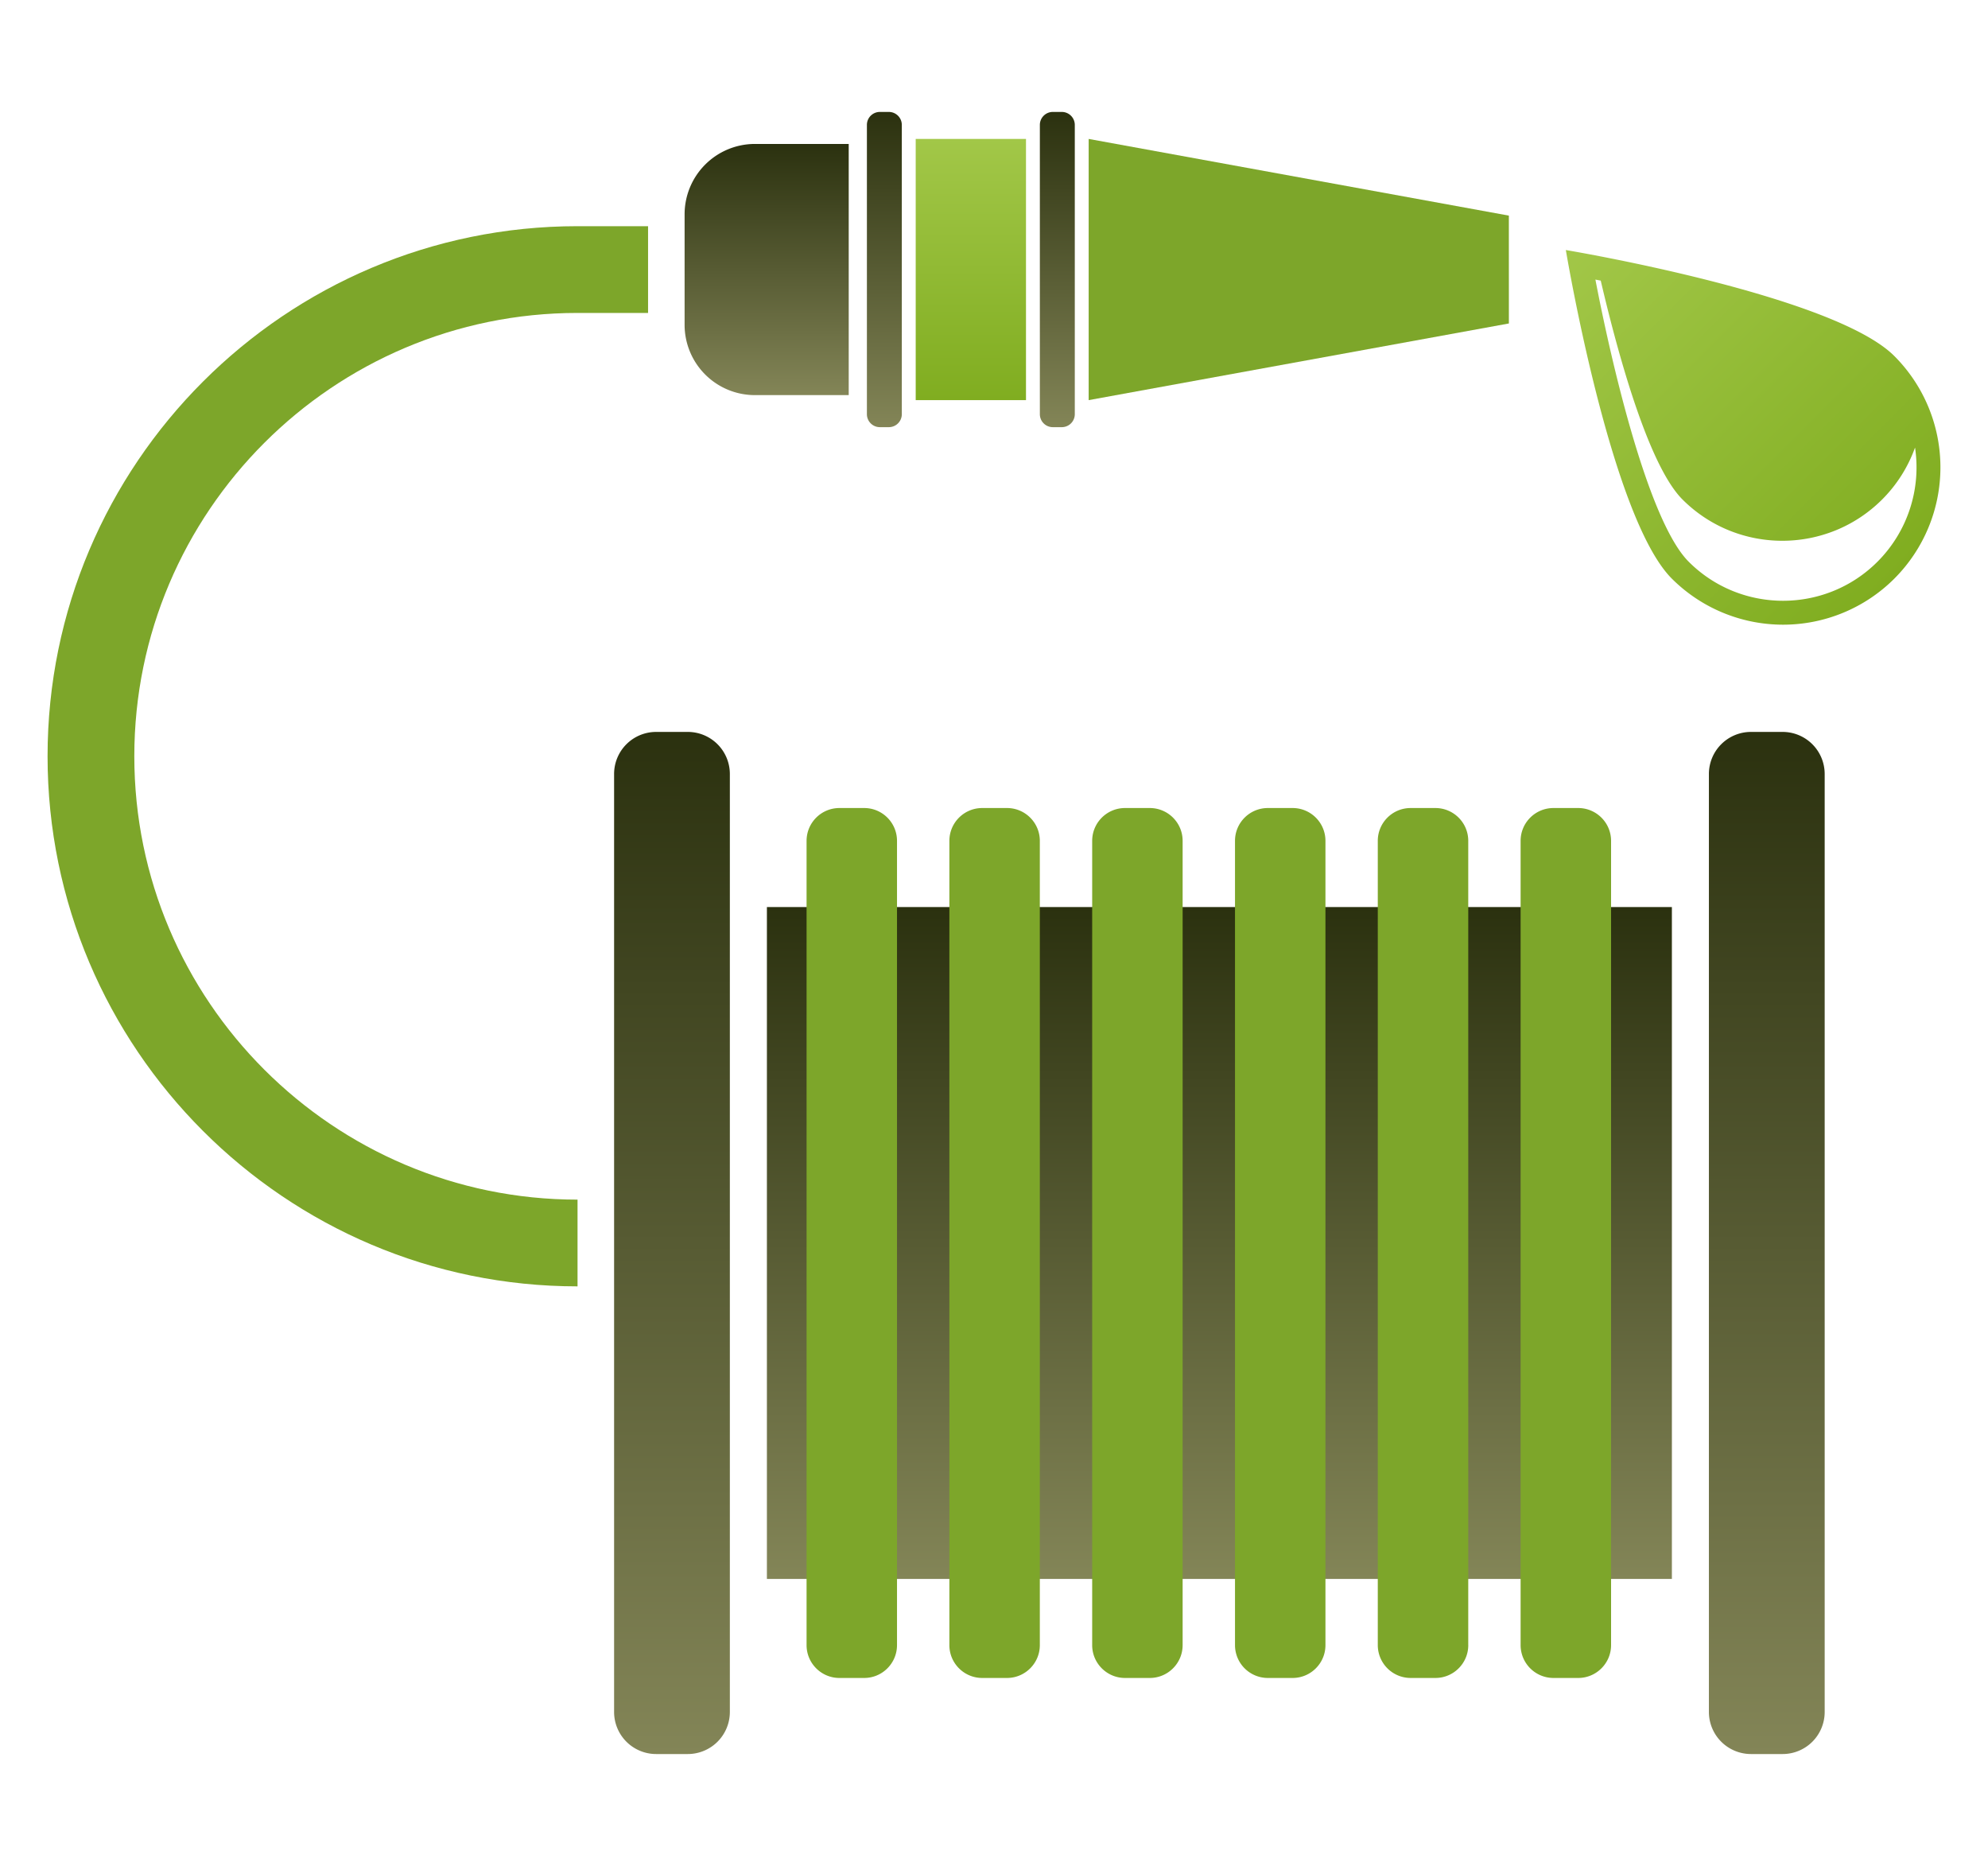
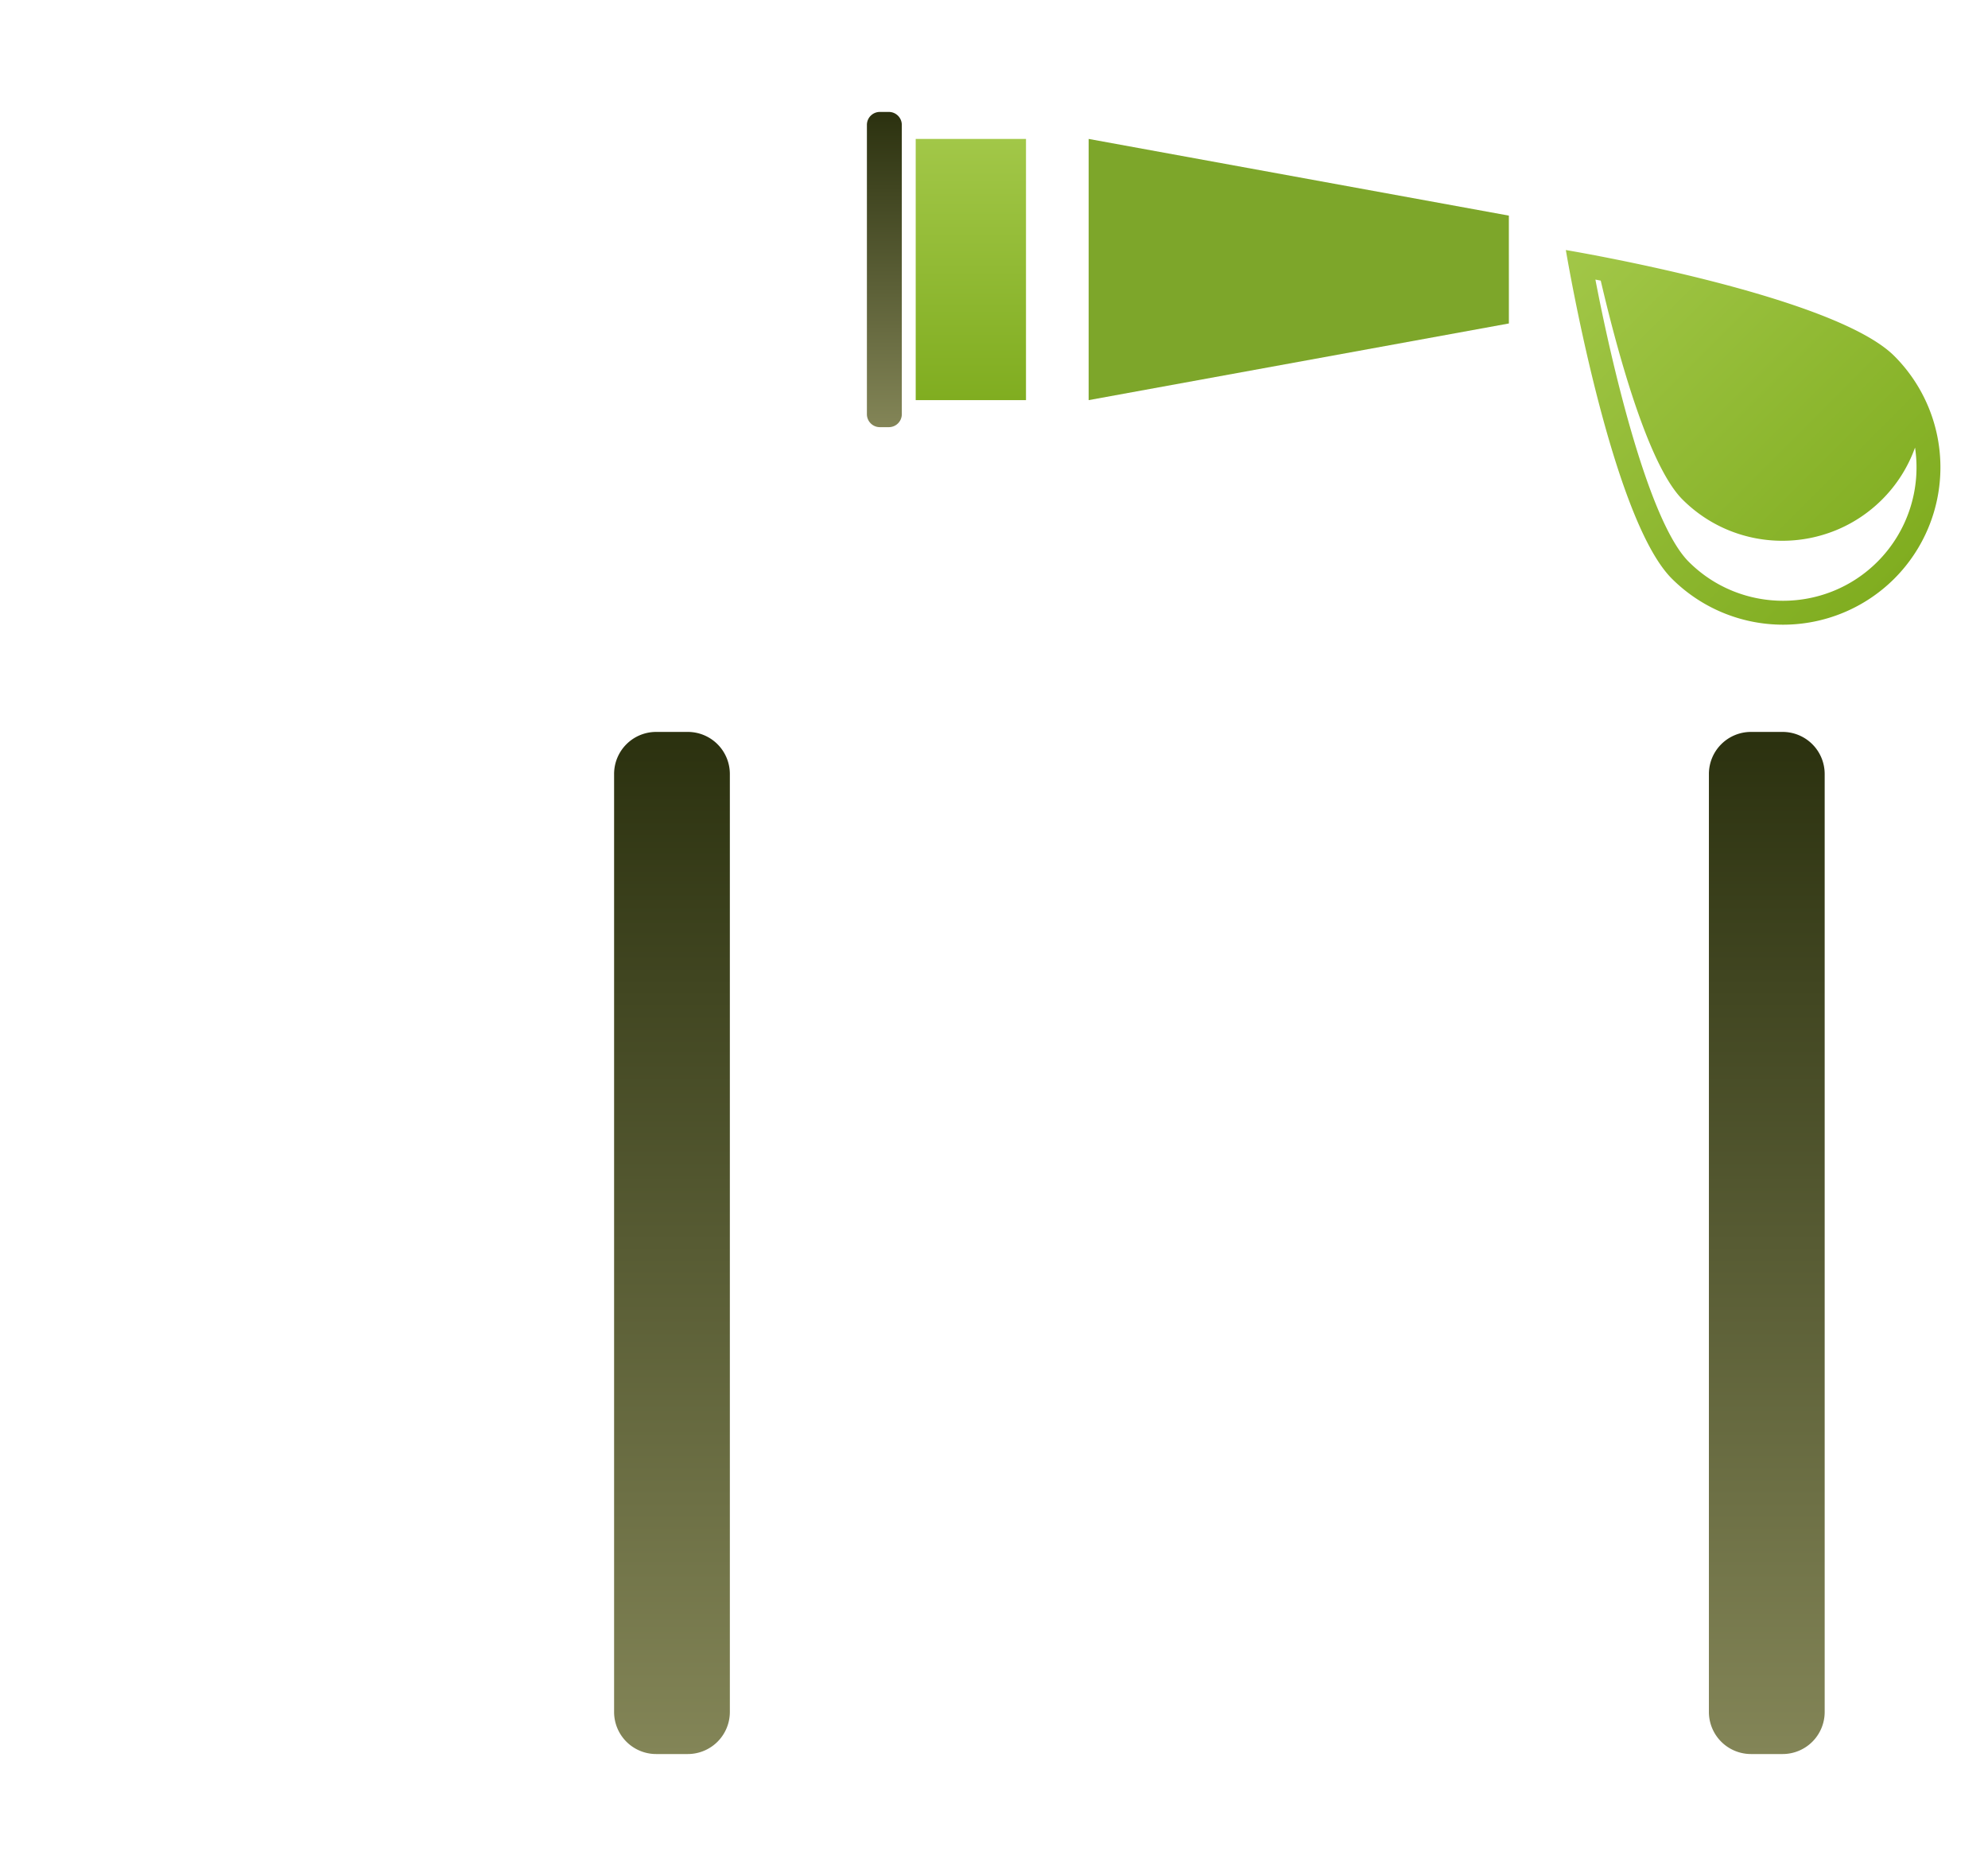
<svg xmlns="http://www.w3.org/2000/svg" viewBox="0 0 107.458 100.837">
  <path fill="#7DA62A" d="M81.56 17.48v-1.685l-.001-2.459v-1.684L58.846 7.508V21.623z" />
  <linearGradient id="a" gradientUnits="userSpaceOnUse" x1="-159.886" y1="363.442" x2="-142.851" y2="363.442" gradientTransform="rotate(90 127.33 293.264)">
    <stop offset="0" stop-color="#2b310f" />
    <stop offset="1" stop-color="#838557" />
  </linearGradient>
-   <path fill="url(#a)" d="M56.91 23.084a.7.7 0 01-.702-.701V6.752a.7.7 0 01.703-.703h.482c.388 0 .703.314.703.703v15.631a.702.702 0 01-.702.701h-.484z" />
  <linearGradient id="b" gradientUnits="userSpaceOnUse" x1="-159.886" y1="372.791" x2="-142.851" y2="372.791" gradientTransform="rotate(90 127.33 293.264)">
    <stop offset="0" stop-color="#2b310f" />
    <stop offset="1" stop-color="#838557" />
  </linearGradient>
  <path fill="url(#b)" d="M47.561 23.084a.701.701 0 01-.702-.703V6.75a.7.7 0 01.702-.701h.482c.389 0 .703.314.703.703v15.631a.702.702 0 01-.703.701h-.482z" />
  <linearGradient id="c" gradientUnits="userSpaceOnUse" x1="-158.427" y1="368.117" x2="-144.311" y2="368.117" gradientTransform="rotate(90 127.33 293.264)">
    <stop offset="0" stop-color="#a2c748" />
    <stop offset="1" stop-color="#80ad20" />
  </linearGradient>
  <path fill="url(#c)" d="M49.497 7.508h5.961v14.115h-5.961z" />
  <linearGradient id="d" gradientUnits="userSpaceOnUse" x1="-158.155" y1="379.153" x2="-144.583" y2="379.153" gradientTransform="rotate(90 127.33 293.264)">
    <stop offset="0" stop-color="#2b310f" />
    <stop offset="1" stop-color="#838557" />
  </linearGradient>
-   <path fill="url(#d)" d="M45.876 7.779h-5.069a3.803 3.803 0 00-3.802 3.803v5.969a3.8 3.8 0 003.802 3.801h5.069V7.779z" />
  <linearGradient id="e" gradientUnits="userSpaceOnUse" x1="36.322" y1="39.552" x2="36.322" y2="94.789">
    <stop offset="0" stop-color="#2b310f" />
    <stop offset="1" stop-color="#838557" />
  </linearGradient>
  <path fill="url(#e)" d="M39.451 92.515a2.274 2.274 0 01-2.275 2.273h-1.709a2.273 2.273 0 01-2.273-2.273V41.828a2.273 2.273 0 012.273-2.275h1.709a2.274 2.274 0 012.275 2.275v50.687z" />
  <linearGradient id="f" gradientUnits="userSpaceOnUse" x1="95.501" y1="39.552" x2="95.501" y2="94.789">
    <stop offset="0" stop-color="#2b310f" />
    <stop offset="1" stop-color="#838557" />
  </linearGradient>
  <path fill="url(#f)" d="M98.63 92.515a2.273 2.273 0 01-2.273 2.273h-1.711a2.274 2.274 0 01-2.274-2.273V41.828a2.274 2.274 0 012.274-2.275h1.711a2.274 2.274 0 012.273 2.275v50.687z" />
  <linearGradient id="g" gradientUnits="userSpaceOnUse" x1="65.913" y1="49.017" x2="65.913" y2="85.326">
    <stop offset="0" stop-color="#2b310f" />
    <stop offset="1" stop-color="#838557" />
  </linearGradient>
-   <path fill="url(#g)" d="M41.454 49.017h48.917v36.309H41.454z" />
  <g fill="#7DA62A">
-     <path d="M48.486 88.902c0 .98-.794 1.775-1.775 1.775h-1.337c-.98 0-1.776-.795-1.776-1.775V45.441c0-.982.796-1.775 1.776-1.775h1.337c.981 0 1.775.793 1.775 1.775v43.461zM56.206 88.902c0 .98-.795 1.775-1.776 1.775h-1.337c-.98 0-1.776-.795-1.776-1.775V45.441c0-.982.796-1.775 1.776-1.775h1.337c.981 0 1.776.793 1.776 1.775v43.461zM63.925 88.902c0 .98-.795 1.775-1.776 1.775h-1.337c-.98 0-1.776-.795-1.776-1.775V45.441c0-.982.796-1.775 1.776-1.775h1.337c.981 0 1.776.793 1.776 1.775v43.461zM71.645 88.902c0 .98-.795 1.775-1.776 1.775h-1.336a1.775 1.775 0 01-1.777-1.775V45.441c0-.982.794-1.775 1.777-1.775h1.336c.981 0 1.776.793 1.776 1.775v43.461zM79.365 88.902c0 .98-.795 1.775-1.778 1.775H76.25a1.776 1.776 0 01-1.776-1.775V45.441c0-.982.795-1.775 1.776-1.775h1.336c.983 0 1.778.793 1.778 1.775v43.461zM87.084 88.902c0 .98-.797 1.775-1.777 1.775H83.97a1.776 1.776 0 01-1.776-1.775V45.441c0-.982.795-1.775 1.776-1.775h1.337c.98 0 1.777.793 1.777 1.775v43.461z" />
-   </g>
+     </g>
  <g>
-     <path fill="#7DA62A" d="M31.218 69.515c-15.795 0-28.647-12.852-28.647-28.646 0-15.796 12.852-28.646 28.647-28.646h3.812v4.688h-3.812C18.007 16.91 7.26 27.656 7.26 40.869c0 13.211 10.748 23.959 23.958 23.959v4.687z" />
-   </g>
+     </g>
  <linearGradient id="h" gradientUnits="userSpaceOnUse" x1="257.142" y1="-8.466" x2="257.142" y2="16.645" gradientTransform="rotate(-45.001 197.418 210.754)">
    <stop offset="0" stop-color="#a2c748" />
    <stop offset="1" stop-color="#80ad20" />
  </linearGradient>
  <path fill="url(#h)" d="M84.639 13.512s2.406 14.434 5.728 17.756a8.509 8.509 0 0012.029 0 8.506 8.506 0 000-12.027c-3.322-3.323-17.757-5.729-17.757-5.729zm16.845 16.843c-2.814 2.814-7.392 2.814-10.205 0-2.166-2.166-4.14-10.545-5.042-15.246l.288.055c1.099 4.697 2.7 10.109 4.419 11.828 2.974 2.975 7.815 2.975 10.792 0a7.578 7.578 0 001.778-2.805 7.21 7.21 0 01-2.03 6.168z" />
</svg>